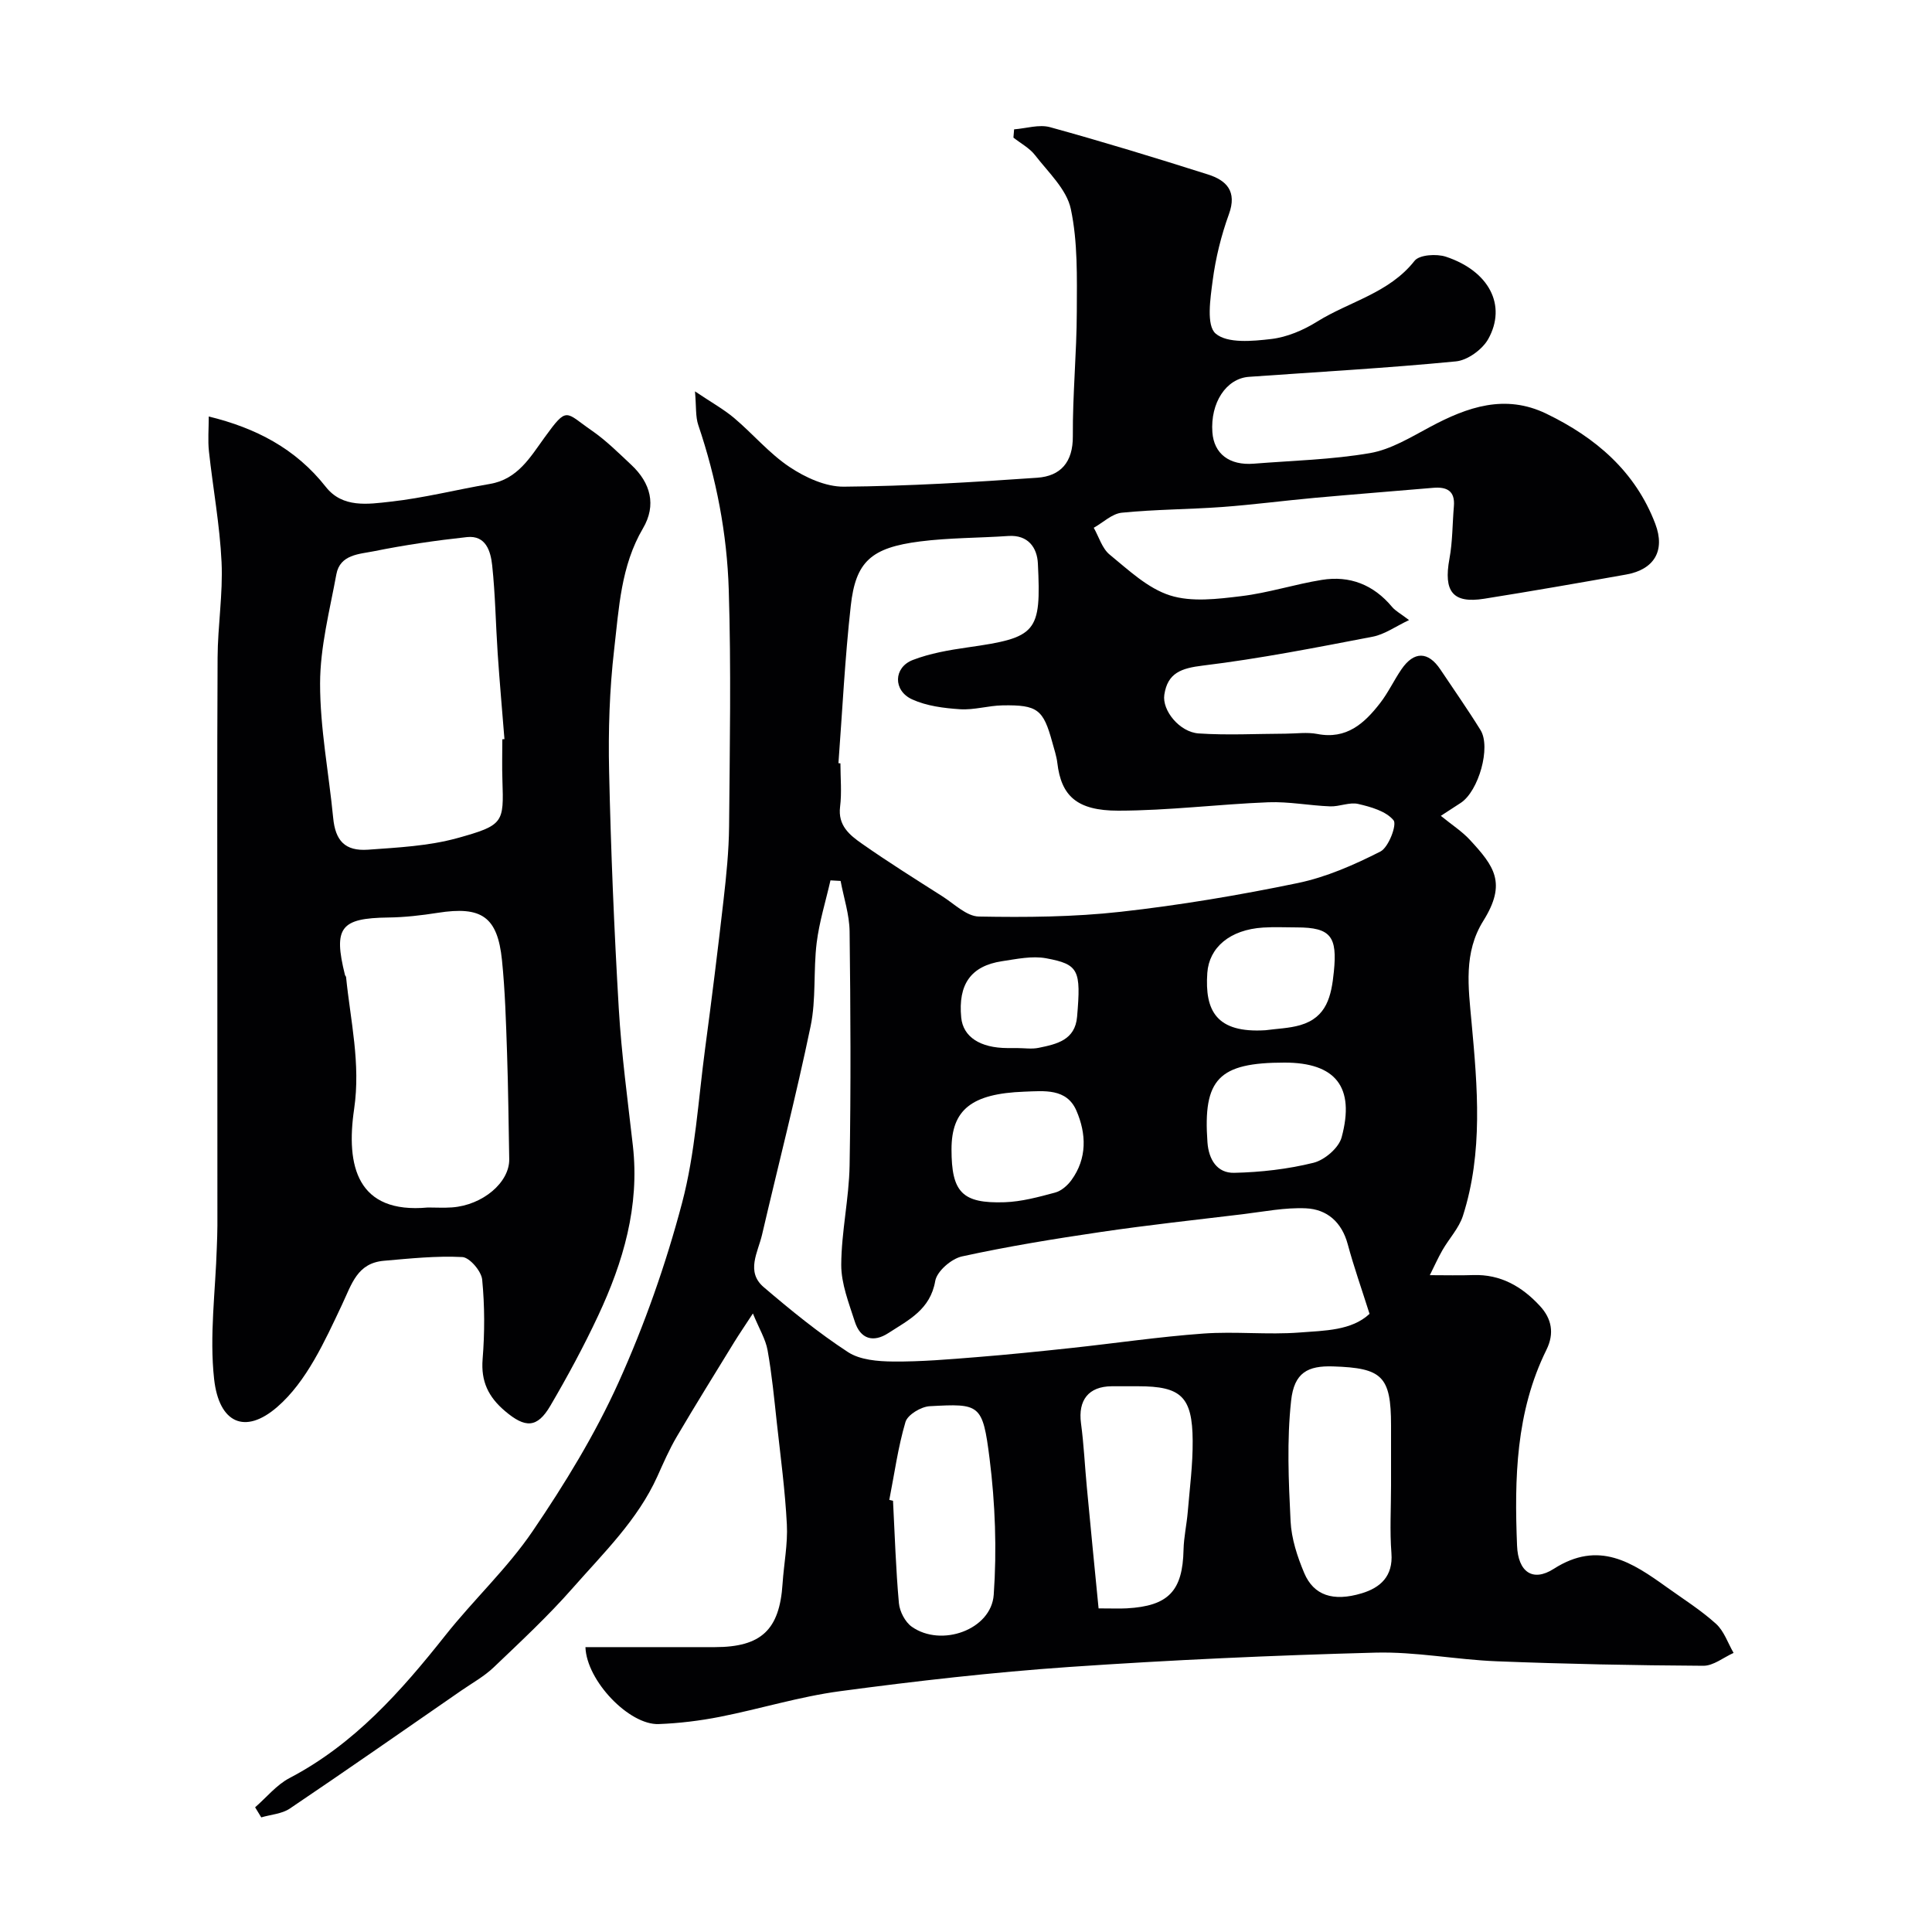
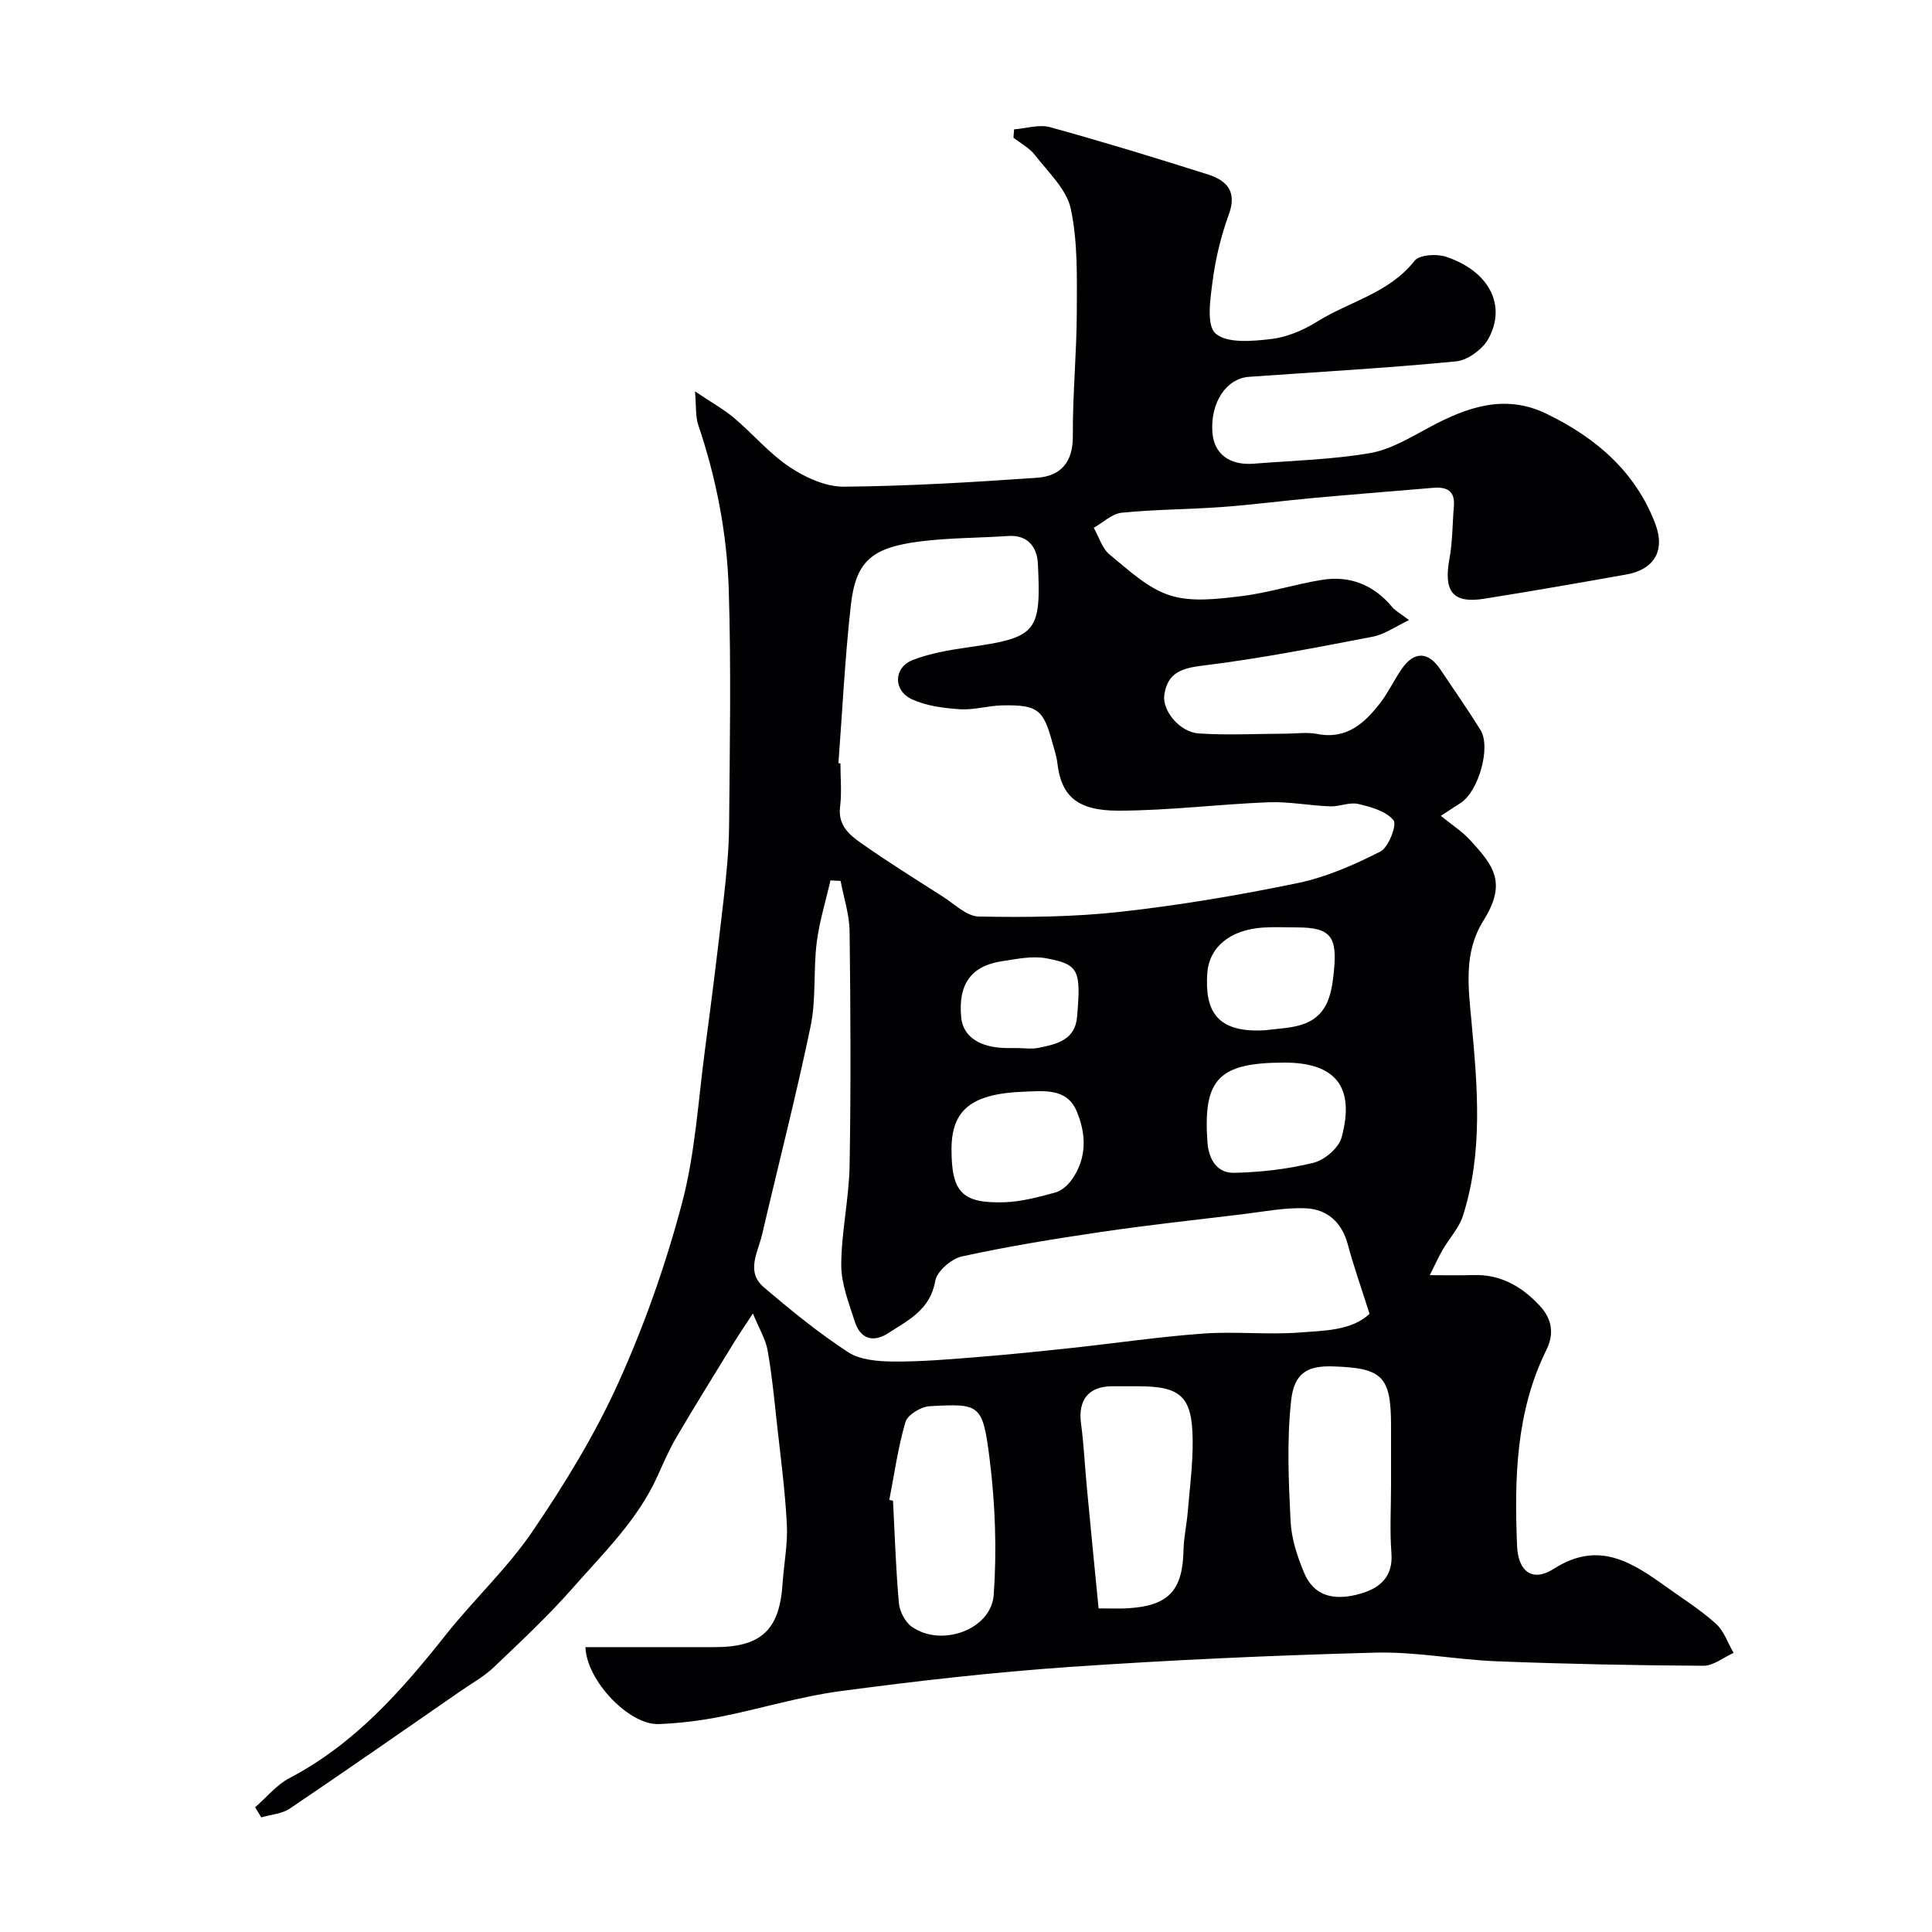
<svg xmlns="http://www.w3.org/2000/svg" enable-background="new 0 0 400 400" viewBox="0 0 400 400">
  <path d="m155.88 271.94c-1.75 2.68-2.83 4.26-3.84 5.89-4 6.53-8.05 13.03-11.93 19.63-1.54 2.62-2.76 5.43-4.01 8.21-4.08 9.03-11.13 15.84-17.51 23.1-5.09 5.8-10.78 11.09-16.37 16.43-1.98 1.89-4.47 3.26-6.75 4.84-11.8 8.16-23.57 16.38-35.46 24.4-1.64 1.11-3.93 1.24-5.92 1.83-.42-.7-.85-1.4-1.27-2.09 2.35-2.04 4.42-4.63 7.1-6.04 13.42-7.02 23.1-17.96 32.3-29.57 5.82-7.35 12.81-13.84 18.05-21.55 6.66-9.79 12.93-20.04 17.79-30.8 5.39-11.94 9.8-24.48 13.15-37.15 2.74-10.36 3.35-21.3 4.78-32 1.37-10.23 2.64-20.47 3.81-30.72.58-5.07 1.1-10.18 1.15-15.28.14-16.33.44-32.68-.07-48.99-.36-11.59-2.56-23.01-6.31-34.08-.59-1.75-.4-3.77-.68-6.97 3.38 2.27 5.92 3.68 8.1 5.51 3.91 3.3 7.28 7.35 11.49 10.15 3.25 2.17 7.46 4.1 11.22 4.07 13.36-.11 26.72-.92 40.05-1.85 4.83-.34 7.41-3.2 7.37-8.61-.06-8.6.8-17.2.82-25.8.02-7.1.22-14.37-1.24-21.24-.86-4.06-4.66-7.58-7.4-11.13-1.14-1.48-2.97-2.44-4.48-3.64.05-.57.1-1.14.14-1.71 2.49-.19 5.17-1.07 7.44-.45 10.96 3.02 21.85 6.35 32.69 9.79 3.86 1.22 6.07 3.5 4.34 8.24-1.6 4.41-2.75 9.08-3.36 13.74-.49 3.72-1.34 9.28.61 10.96 2.42 2.08 7.63 1.58 11.5 1.13 3.28-.38 6.67-1.83 9.51-3.6 6.7-4.18 14.91-5.89 20.18-12.59.99-1.26 4.55-1.49 6.49-.85 8.93 2.96 12.65 10.06 8.77 17.03-1.21 2.17-4.28 4.41-6.69 4.64-14.26 1.39-28.58 2.18-42.87 3.2-4.71.34-8 5.39-7.56 11.47.32 4.46 3.52 6.91 8.57 6.51 8.03-.64 16.15-.83 24.06-2.19 4.35-.75 8.47-3.3 12.48-5.44 7.7-4.12 15.49-6.84 24.01-2.73 10.2 4.92 18.45 11.94 22.58 22.81 2.12 5.59-.25 9.47-6.03 10.5-9.78 1.74-19.57 3.45-29.38 5.01-6.52 1.04-8.46-1.48-7.21-8.27.66-3.55.61-7.24.92-10.86.28-3.23-1.49-4.07-4.29-3.83-8.2.7-16.4 1.34-24.59 2.08-6.37.58-12.72 1.42-19.1 1.89-6.92.5-13.88.49-20.77 1.18-2.02.2-3.88 2.04-5.81 3.12 1.07 1.89 1.73 4.28 3.3 5.56 3.9 3.19 7.87 6.97 12.48 8.44 4.49 1.43 9.85.75 14.72.16 5.63-.67 11.11-2.47 16.72-3.37 5.79-.94 10.71 1 14.54 5.59.71.85 1.77 1.39 3.52 2.73-2.78 1.31-5.04 2.96-7.52 3.44-11.68 2.24-23.38 4.55-35.17 5.98-4.45.54-7.3 1.5-7.98 6.04-.49 3.24 3.15 7.74 7.11 8.01 5.97.4 11.99.07 17.98.05 2.2-.01 4.46-.35 6.58.06 6.05 1.18 9.75-2.19 12.99-6.37 1.69-2.17 2.87-4.73 4.43-7.01 2.6-3.8 5.54-3.75 8.06.02 2.79 4.18 5.68 8.29 8.32 12.56 2.19 3.55-.39 12.6-4.07 15.05-1.18.78-2.37 1.55-4.15 2.7 2.33 1.9 4.39 3.22 6 4.96 5.03 5.45 7.7 8.93 2.8 16.77-4.12 6.6-3.11 13.69-2.44 21.02 1.23 13.38 2.42 26.92-1.79 40.07-.82 2.55-2.86 4.7-4.23 7.09-.92 1.59-1.66 3.28-2.62 5.19 3.35 0 6.15.08 8.96-.02 5.71-.2 10.14 2.39 13.84 6.4 2.43 2.63 3.03 5.66 1.34 9.08-6.35 12.85-6.64 26.66-6.08 40.54.21 5.4 3.21 7.61 7.6 4.8 9.34-5.98 16.24-1.32 23.39 3.8 3.45 2.47 7.07 4.75 10.2 7.58 1.67 1.51 2.46 3.99 3.64 6.03-2.09.93-4.18 2.68-6.27 2.66-14.27-.08-28.54-.37-42.8-.93-8.38-.33-16.75-2.01-25.09-1.79-21.15.56-42.3 1.52-63.41 2.97-15.87 1.1-31.7 2.91-47.47 5.02-8.36 1.12-16.52 3.66-24.83 5.3-4.17.82-8.44 1.34-12.68 1.5-6.09.23-14.93-8.95-15.16-15.93 8.94 0 17.88.01 26.81 0 9.6-.01 13.38-3.59 14-13.12.27-4.1 1.1-8.22.89-12.29-.36-7.02-1.3-14-2.07-20.99-.55-5.03-1.03-10.09-1.92-15.06-.41-2.3-1.72-4.41-3.04-7.62zm17.71-113.93c.14.01.27.02.41.03 0 3 .3 6.04-.07 8.99-.49 3.89 2 5.88 4.52 7.64 5.43 3.81 11.07 7.34 16.67 10.91 2.45 1.56 5 4.13 7.54 4.18 9.77.18 19.63.1 29.33-.98 12.3-1.37 24.56-3.44 36.68-5.95 5.93-1.23 11.7-3.77 17.13-6.53 1.7-.87 3.46-5.57 2.72-6.47-1.56-1.89-4.68-2.77-7.32-3.38-1.8-.42-3.87.57-5.8.5-4.27-.16-8.54-1.01-12.79-.85-10.37.41-20.72 1.73-31.08 1.74-8.6.01-11.82-3.08-12.62-9.88-.17-1.44-.66-2.85-1.04-4.26-1.86-6.82-3.05-7.79-10.31-7.66-2.94.05-5.89.99-8.79.8-3.36-.22-6.92-.67-9.92-2.04-3.99-1.82-3.87-6.62.14-8.16 3.58-1.38 7.5-2.05 11.33-2.6 14.34-2.04 15.27-3.02 14.56-17.41-.16-3.21-1.99-5.94-6.12-5.66-6.09.42-12.24.36-18.28 1.13-10.12 1.29-13.33 4.16-14.34 13.35-1.21 10.82-1.74 21.71-2.55 32.56zm109.96 114.01c-1.66-5.24-3.27-9.79-4.52-14.43-1.23-4.56-4.28-7.22-8.64-7.42s-8.79.7-13.18 1.23c-9.75 1.17-19.51 2.23-29.23 3.66-9.65 1.42-19.3 2.99-28.82 5.07-2.19.48-5.18 3.07-5.53 5.08-1.02 5.94-5.54 8.09-9.69 10.78-3.17 2.06-5.82 1.23-6.97-2.39-1.23-3.84-2.81-7.82-2.8-11.73.03-6.86 1.61-13.7 1.73-20.57.28-16.15.2-32.3 0-48.45-.04-3.49-1.21-6.97-1.86-10.46-.7-.04-1.4-.08-2.1-.12-.98 4.31-2.32 8.58-2.86 12.95-.7 5.72-.09 11.65-1.25 17.24-3.01 14.47-6.71 28.79-10.06 43.19-.85 3.63-3.4 7.65.36 10.85 5.58 4.76 11.31 9.44 17.44 13.44 2.5 1.63 6.19 1.92 9.35 1.95 5.76.05 11.53-.45 17.28-.91 6.53-.52 13.06-1.19 19.58-1.89 9.12-.98 18.21-2.33 27.35-2.99 6.63-.48 13.34.29 19.96-.22 5.16-.4 10.73-.38 14.46-3.86zm-99.43 38.52c.26.06.52.12.77.18.37 7.07.58 14.16 1.22 21.2.16 1.73 1.29 3.91 2.67 4.88 6.1 4.31 16.45.63 16.96-6.62.66-9.34.31-18.89-.86-28.2-1.43-11.33-2-11.41-12.4-10.84-1.79.1-4.56 1.76-5.01 3.26-1.55 5.25-2.29 10.74-3.35 16.14zm103.88-2.95c0-4.16 0-8.33 0-12.49 0-10.23-1.88-11.87-11.99-12.2-5.23-.17-8.07 1.26-8.7 7.11-.9 8.23-.52 16.64-.11 24.94.18 3.63 1.4 7.35 2.83 10.74 1.95 4.6 5.96 5.98 11.92 4.18 3.83-1.16 6.5-3.52 6.13-8.3-.36-4.64-.08-9.32-.08-13.98zm-60.55 25.41c2.86 0 4.35.07 5.84-.01 8.64-.48 11.57-3.6 11.75-12.15.06-2.6.65-5.19.87-7.79.41-4.92 1.06-9.85 1.02-14.77-.06-9.12-2.4-11.27-11.28-11.27-1.83 0-3.66-.01-5.49 0-4.79.04-6.99 2.88-6.35 7.67.59 4.39.79 8.84 1.21 13.25.77 8.25 1.59 16.5 2.43 25.07zm38.51-113c-13.66 0-16.91 3.39-15.97 16.5.26 3.59 2.01 6.4 5.53 6.32 5.5-.12 11.1-.76 16.43-2.08 2.3-.57 5.23-3.08 5.82-5.27 2.82-10.44-1.27-15.47-11.81-15.47zm-68.96 17.96c0 8.87 2.19 11.24 11 10.95 3.51-.12 7.03-1.08 10.45-2 1.28-.34 2.56-1.46 3.37-2.57 3.3-4.53 3.1-9.63 1.04-14.39-2.02-4.67-6.68-4.08-10.8-3.93-10.9.4-15.06 3.73-15.06 11.94zm64.99-24.66c2.41-.33 4.91-.39 7.22-1.06 5.48-1.6 6.44-5.98 6.95-11.06.73-7.23-.58-9.17-7.66-9.17-2.32 0-4.66-.12-6.97.03-6.91.43-11.2 4.14-11.57 9.39-.55 7.84 1.88 12.49 12.03 11.87zm-51.41 3.69c1.49 0 3.04.25 4.47-.05 3.7-.76 7.54-1.58 7.95-6.44.82-9.66.38-10.84-6.41-12.1-2.92-.54-6.13.16-9.15.61-6.43.98-9.1 4.79-8.43 11.67.39 3.98 3.89 6.29 9.58 6.31.66.01 1.32.01 1.99 0z" fill="#010103" />
-   <path d="m43.22 86.23c9.72 2.37 17.99 6.63 24.24 14.58 3.47 4.42 8.77 3.57 13.36 3.06 6.93-.76 13.74-2.51 20.63-3.68 5.73-.98 8.33-5.53 11.29-9.61 4.77-6.59 4.26-5.24 9.76-1.45 2.96 2.04 5.56 4.64 8.21 7.12 4 3.74 5.23 8.33 2.42 13.12-4.59 7.79-4.98 16.54-5.97 25.05-.97 8.36-1.24 16.86-1.05 25.28.36 16.37 1.04 32.75 2 49.1.56 9.49 1.85 18.95 2.92 28.41 1.42 12.53-1.99 24.09-7.2 35.21-2.98 6.36-6.33 12.56-9.88 18.62-2.75 4.7-5.23 4.64-9.4 1.1-3.43-2.91-5-6.12-4.63-10.74.44-5.46.44-11.02-.09-16.47-.17-1.75-2.6-4.59-4.11-4.67-5.39-.28-10.83.3-16.24.77-5.53.49-6.63 4.77-8.69 9.13-3.56 7.54-7.32 15.88-13.38 21.13-6.72 5.83-12.07 3.32-13.08-5.77-.99-8.96.28-18.18.56-27.28.05-1.5.12-2.99.12-4.49-.01-16.5-.01-33-.01-49.5 0-22.7-.07-45.39.05-68.09.03-6.6 1.13-13.22.82-19.79-.36-7.66-1.78-15.27-2.61-22.91-.25-2.28-.04-4.61-.04-7.23zm60.78 66.83c.15-.01.29-.02.44-.03-.47-5.91-1-11.82-1.4-17.74-.41-6.08-.49-12.19-1.14-18.24-.31-2.87-1.27-6.27-5.22-5.85-6.46.7-12.91 1.64-19.28 2.93-2.99.6-7 .65-7.76 4.77-1.38 7.5-3.36 15.07-3.37 22.61-.01 9.27 1.81 18.54 2.71 27.82.45 4.69 2.41 6.93 7.22 6.59 6.19-.45 12.53-.76 18.45-2.39 9.69-2.68 9.65-3.21 9.37-11.99-.1-2.82-.02-5.65-.02-8.48zm-15.41 96.94c1.66 0 3.33.1 4.99-.02 6.37-.46 11.94-5.19 11.85-10-.14-7.31-.2-14.62-.45-21.92-.22-6.43-.4-12.87-1.05-19.26-.92-9.02-4.23-11.24-13.3-9.81-3.39.53-6.83.93-10.25.97-9.87.13-11.4 2.06-8.96 11.89.04.16.21.29.23.44.91 9.07 3.05 17.86 1.67 27.31-1.74 11.81.62 21.76 15.27 20.4z" fill="#010103" />
</svg>